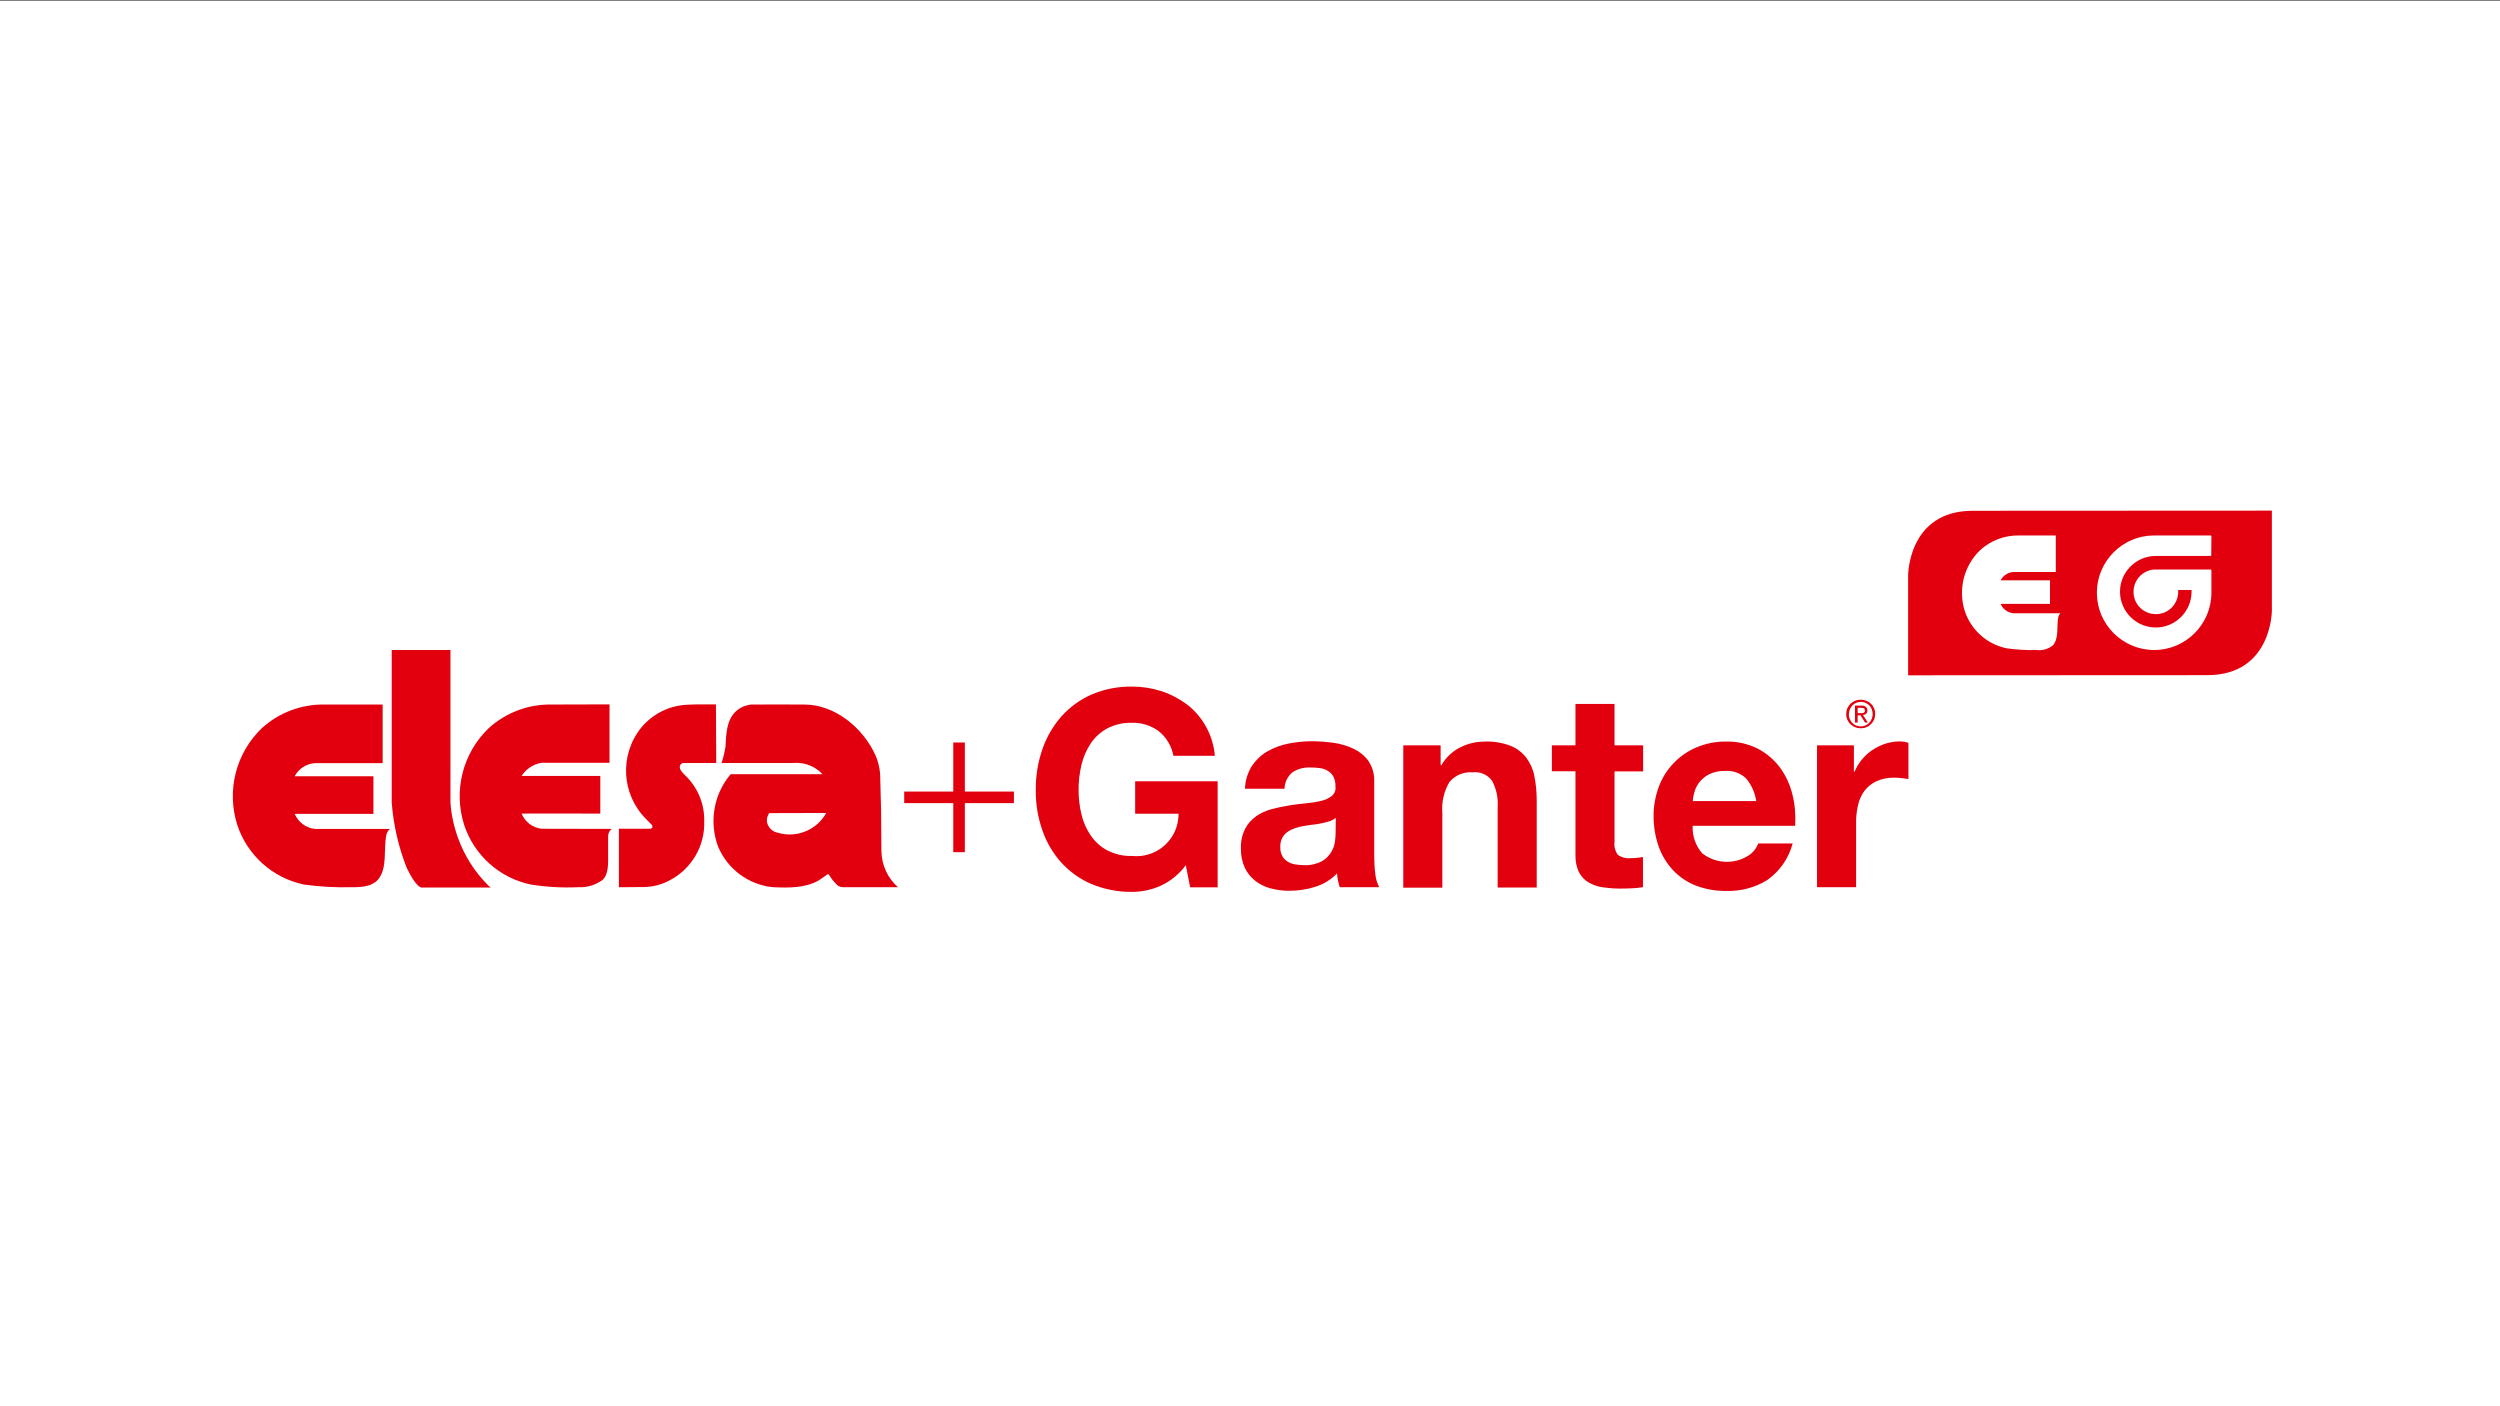
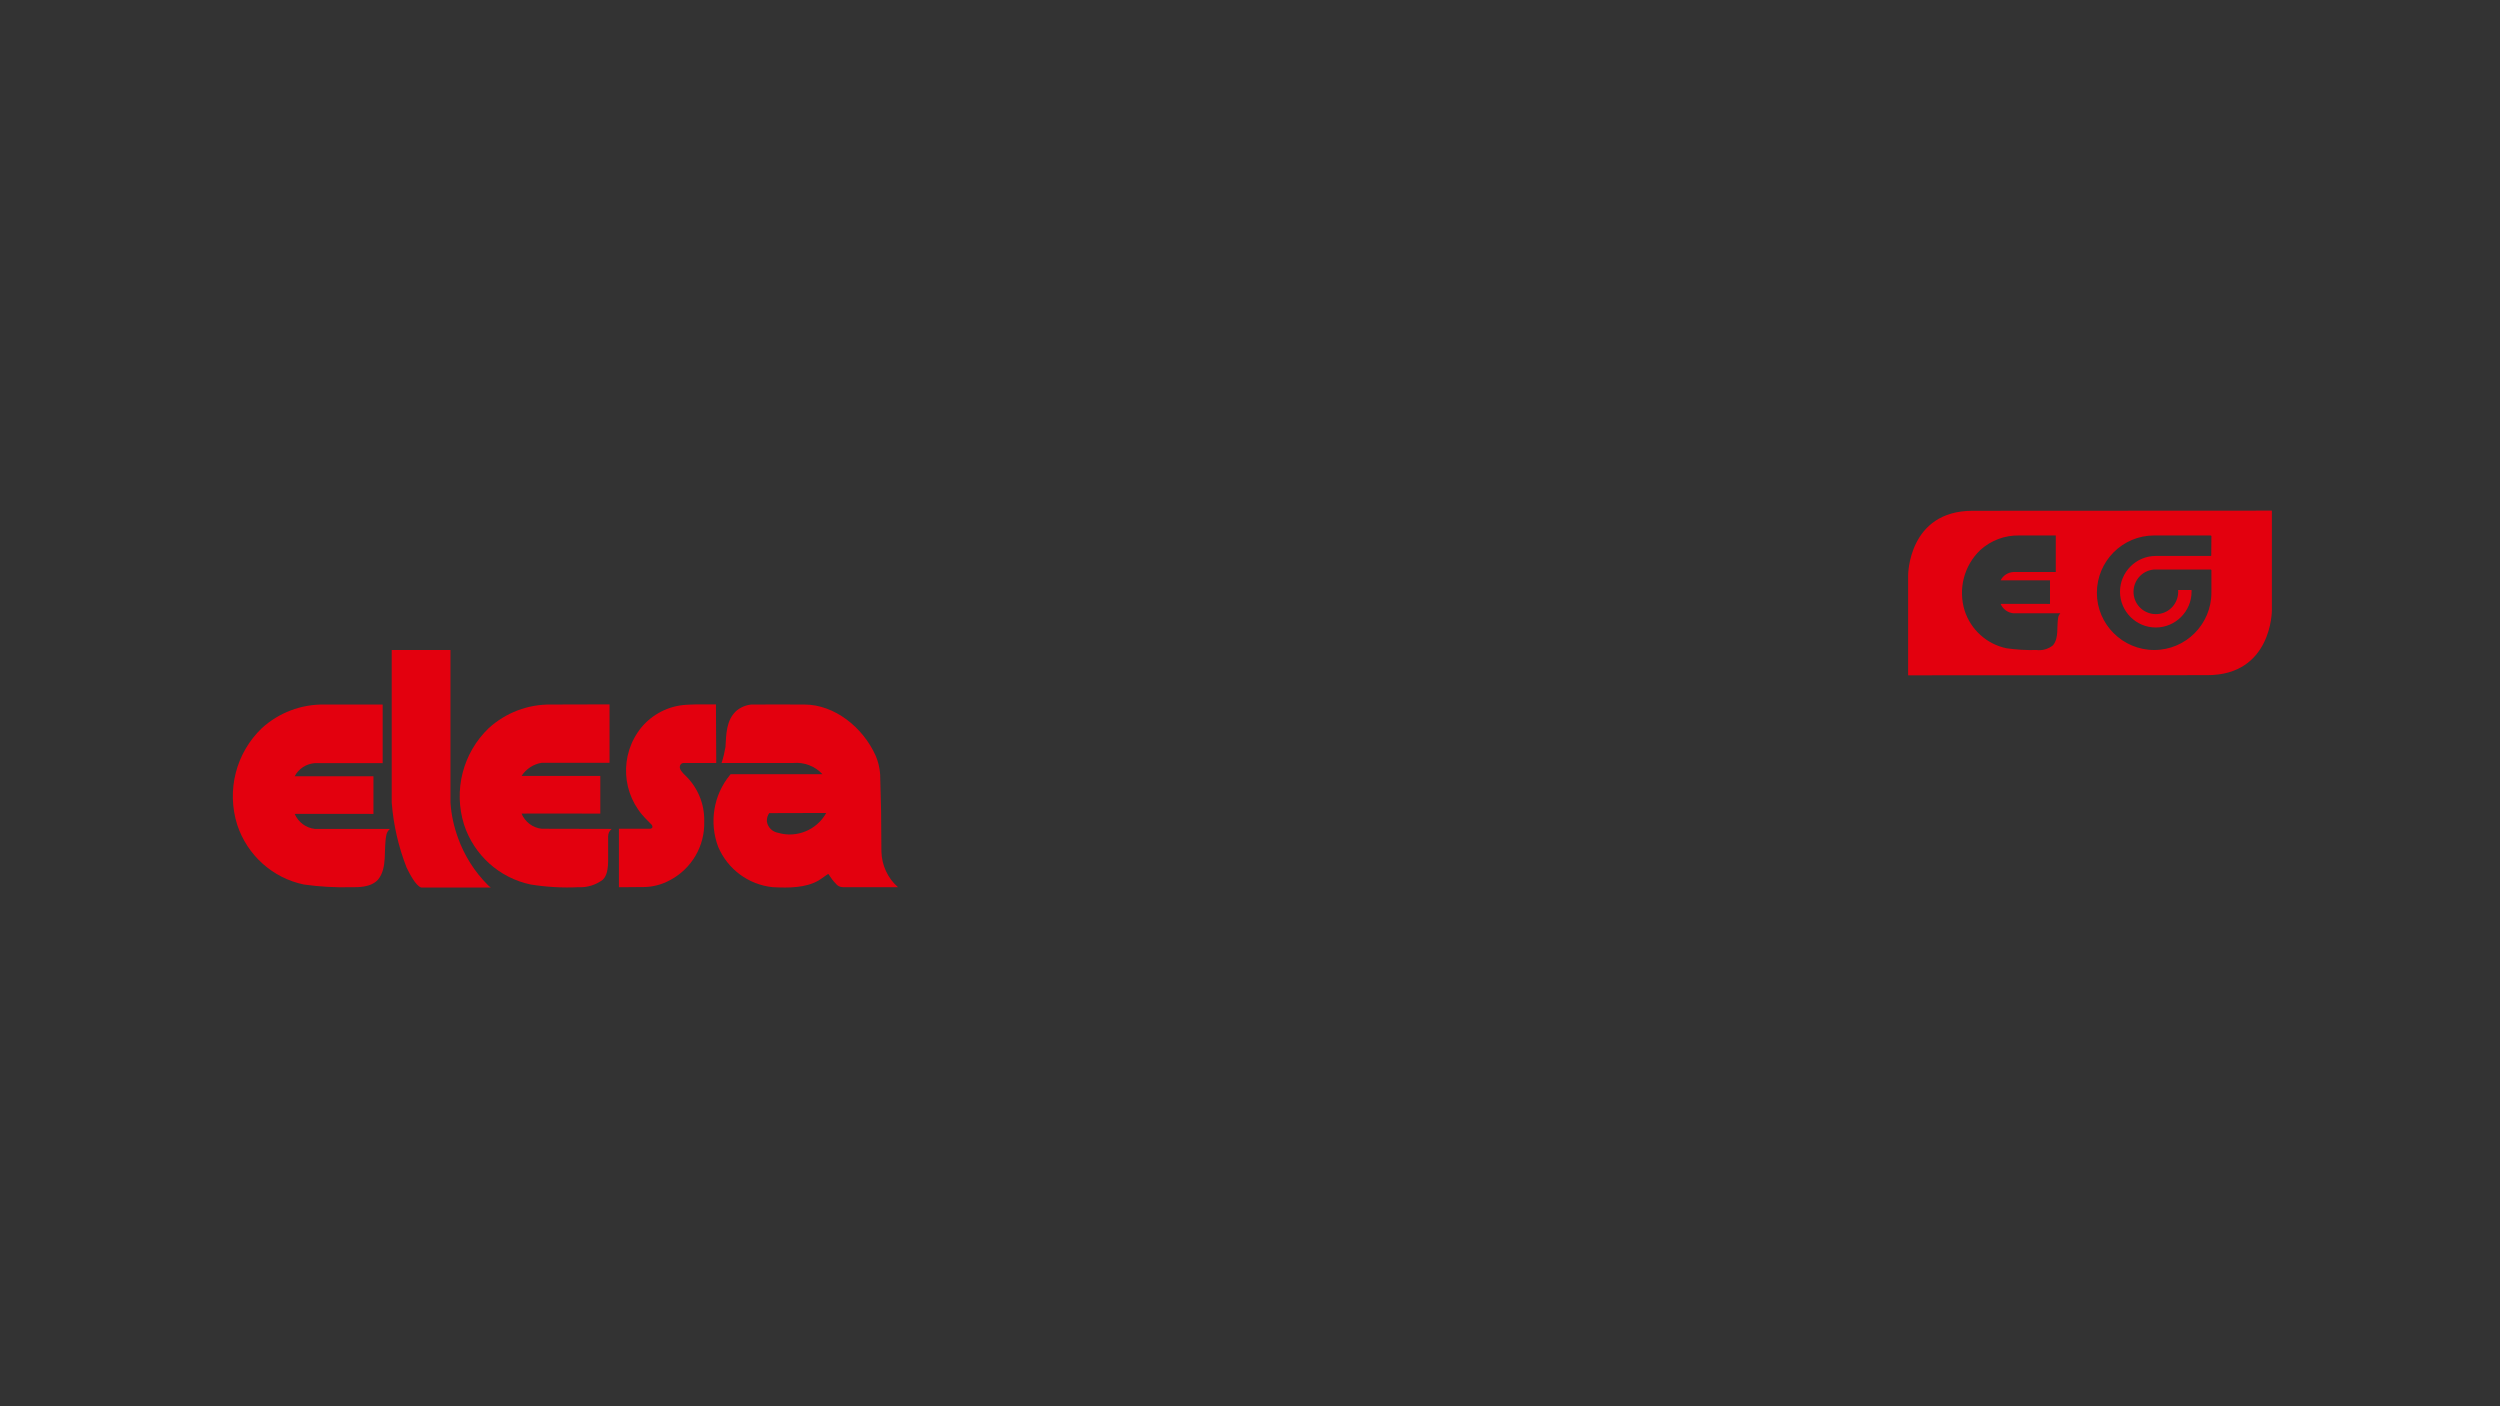
<svg xmlns="http://www.w3.org/2000/svg" version="1.1" id="Capa_1" x="0px" y="0px" viewBox="0 0 1600 900" style="enable-background:new 0 0 1600 900;" xml:space="preserve">
  <rect x="0" y="0" width="1600" height="900" fill="#333333" stroke="none" />
  <style type="text/css"> .st0{fill:#FFFFFF;} .st1{fill:#E3000E;} </style>
  <g id="Capa_2_00000090270316638427344920000012828161831789060532_">
-     <rect y="0.4" class="st0" width="1600" height="900" />
-   </g>
+     </g>
  <g>
    <g>
      <path class="st1" d="M458.4,488.3h-21.1c-1.2,0.1-2.1,1.1-2.2,2.3c-0.3,1.9,1.7,3.9,3.1,5.3c8.2,7.7,12.8,18.5,12.5,29.8 c0.5,15.8-8.1,30.4-22.1,37.7c-5,2.7-10.6,4.2-16.3,4.3c-5.6,0.1-16.2,0.1-16.2,0.1v-37.4h19.9c0,0,2.5-0.1,1.2-2.4 c-1.2-1.2-2-2-3.4-3.5c-16.2-15.9-17.6-41.5-3.2-59.1c7.1-8.4,17.3-13.6,28.2-14.3c0,0,4.7-0.3,7.7-0.3h11.7L458.4,488.3z" />
      <path class="st1" d="M244.9,451v37.4h-43.4c-5.5,0.4-10.4,3.6-12.9,8.4h50.4v24.1c0,0-50.5-0.1-50.4,0c2.3,5.3,7.2,9,12.9,9.6 h48.1c-1.2,1-2,2.3-2.3,3.7c-2,9.5,0.9,21.2-5.4,28.8c-4.7,5.2-13.4,4.8-16.9,4.8c-10.2,0.3-20.4-0.3-30.5-1.7 c-20.1-4.2-36.3-18.8-42.7-38.3c-6.9-22-0.8-45.9,15.8-61.8c10.9-9.9,25.1-15.3,39.8-15.1H244.9z" />
      <path class="st1" d="M288.3,416v97.7c0.5,7.7,2.2,15.3,4.8,22.5c4.1,11.4,10.6,21.7,19.2,30.3c0.5,0.5,1.1,1,1.8,1.5h-44.6 c-3.5-1.2-7.4-8.9-9.3-12.8c-5.2-13.3-8.4-27.3-9.5-41.5V416H288.3z" />
      <path class="st1" d="M390.1,450.8v37.4h-43.4c-5.3,0.8-10,3.9-12.9,8.4h50.4v24.1c0,0-50.6-0.1-50.4,0c2.2,5.3,7.1,9.1,12.9,9.7 l44.8,0.1c-1.5,1.2-2.3,2.9-2.3,4.8V551c0,8.4-2.3,10.9-3.5,12.1c-4.5,3.3-9.9,5-15.5,4.7c-10.2,0.5-20.4-0.1-30.5-1.7 c-20.1-4.2-36.3-18.8-42.7-38.3c-6.9-22-0.8-45.9,15.8-61.8c10.9-9.9,25.1-15.3,39.8-15.1L390.1,450.8z" />
      <path class="st1" d="M498,533c-3.7-0.6-6.7-3.6-7.2-7.3c-0.1-1.9,0.4-3.8,1.5-5.3l36.5-0.1C522.7,531.2,509.9,536.5,498,533 M563.3,495.6c-0.3-4-1.2-8-2.8-11.8c-8.2-18.4-26.5-32.9-45.7-32.9c0,0-34-0.1-34,0c-3.6,0.4-7,1.8-9.7,4.2 c-6.3,5.9-6.3,14.6-6.8,23c-0.6,3.5-1.4,6.9-2.5,10.2h46c7-0.6,13.9,2.1,18.6,7.2h-56.2l-2.6,0l-0.5,0.6 c-10.5,12.8-13.3,30.3-7.5,45.8c6.1,14.4,19.4,24.3,35,25.9c10.3,0.5,21,0.5,29.3-4.3c1.7-1,6-4.3,6.2-4.1c0.2-0.4,1.2,2.4,4.7,6 c1.1,1.5,2.8,2.4,4.7,2.4h35.2c-6.6-5.8-10.4-14.1-10.6-22.9l-0.2-25.8L563.3,495.6z" />
-       <path class="st1" d="M742.6,567c-5.7,2.5-11.9,3.8-18.1,3.8c-8.9,0.1-17.7-1.6-25.9-5c-7.4-3.1-14-7.9-19.4-13.8 c-5.4-6-9.5-13-12.1-20.7c-2.9-8.2-4.3-16.9-4.2-25.6c-0.1-8.9,1.3-17.7,4.2-26.1c2.6-7.7,6.8-14.9,12.1-21 c5.4-6,12-10.9,19.4-14.1c8.2-3.5,17-5.2,25.9-5.1c6.4,0,12.7,1,18.7,2.9c5.9,1.9,11.4,4.8,16.4,8.5c10.3,7.9,16.8,19.9,17.9,32.9 H751c-1.2-6.2-4.5-11.9-9.5-15.8c-4.9-3.6-10.9-5.5-17.1-5.3c-5.5-0.2-10.9,1.1-15.8,3.6c-4.2,2.3-7.9,5.6-10.6,9.7 c-2.8,4.2-4.8,8.9-5.9,13.8c-1.2,5.2-1.9,10.6-1.8,16c0,5.2,0.6,10.4,1.8,15.4c1.1,4.8,3.1,9.4,5.9,13.5c2.7,4,6.3,7.3,10.6,9.6 c4.9,2.5,10.3,3.8,15.8,3.6c14.8,1.6,28.1-9.1,29.7-23.8c0.1-1.1,0.2-2.2,0.2-3.2h-27.8V500h52.8v67.9h-17.6l-2.8-14.2 C754.7,559.5,749.1,564,742.6,567 M822.1,505c0-4.1,1.8-7.9,4.9-10.6c3.4-2.3,7.5-3.4,11.6-3.2c2.1,0,4.2,0.1,6.2,0.4 c1.8,0.2,3.5,0.8,5.1,1.8c1.5,0.9,2.7,2.2,3.5,3.7c1,2,1.4,4.2,1.3,6.4c0.3,2.2-0.6,4.4-2.3,5.9c-2,1.5-4.3,2.6-6.7,3.1 c-3.2,0.8-6.4,1.3-9.7,1.6c-3.6,0.3-7.3,0.8-11.1,1.4c-3.8,0.6-7.5,1.4-11.2,2.4c-3.5,0.9-6.8,2.4-9.8,4.5c-2.9,2.1-5.4,4.8-7,8 c-2,4-2.9,8.3-2.7,12.7c-0.1,4.2,0.7,8.3,2.4,12.1c1.5,3.3,3.8,6.2,6.6,8.4c2.9,2.3,6.3,4,9.8,4.9c4,1.1,8,1.6,12.1,1.6 c5.6,0,11.2-0.8,16.5-2.5c5.4-1.6,10.2-4.6,14.1-8.6c0.1,1.5,0.3,3,0.6,4.5c0.3,1.5,0.7,2.9,1.1,4.3h25.3 c-1.4-2.6-2.2-5.5-2.5-8.4c-0.5-3.9-0.7-7.8-0.7-11.8v-47.3c0.2-4.7-1.1-9.4-3.7-13.3c-2.5-3.4-5.7-6-9.5-7.8 c-4.1-1.9-8.4-3.2-12.8-3.8c-4.6-0.6-9.2-1-13.9-1c-5,0-10.1,0.5-15,1.5c-4.7,0.9-9.3,2.6-13.5,5c-4,2.3-7.3,5.5-9.9,9.3 c-2.7,4.4-4.3,9.4-4.4,14.6H822.1z M854.8,532.8c0,1.9-0.2,3.8-0.4,5.6c-0.3,2.4-1.1,4.8-2.4,6.9c-1.5,2.4-3.5,4.5-6,5.9 c-3.5,1.8-7.5,2.7-11.4,2.5c-1.9,0-3.9-0.2-5.8-0.5c-1.7-0.3-3.4-0.9-4.9-1.9c-1.4-0.9-2.6-2.1-3.3-3.6c-0.9-1.7-1.3-3.7-1.2-5.6 c-0.1-2,0.3-4,1.2-5.8c0.8-1.5,1.9-2.8,3.3-3.8c1.4-1,3-1.8,4.7-2.4c1.8-0.6,3.7-1.1,5.5-1.4c2-0.4,4-0.6,6-0.9 c2-0.2,3.9-0.5,5.7-0.9c1.7-0.3,3.4-0.8,5.1-1.3c1.5-0.5,2.8-1.2,4-2.2L854.8,532.8z M922,477v12.7h0.5c2.9-5,7.1-9,12.3-11.5 c4.8-2.4,10.1-3.6,15.5-3.6c5.6-0.2,11.2,0.7,16.4,2.7c4,1.6,7.5,4.2,10.1,7.6c2.6,3.5,4.4,7.5,5.2,11.8c1,5.1,1.5,10.2,1.5,15.4 v55.9h-25v-51.4c0.4-5.8-0.8-11.6-3.5-16.8c-2.9-4-7.6-6.1-12.5-5.5c-5.6-0.5-11.1,1.8-14.8,6.1c-3.6,6-5.2,13-4.6,20v47.7h-25 V477H922z M1051.6,477v16.7h-18.3v45c-0.4,3,0.4,6,2.1,8.4c2.5,1.7,5.5,2.5,8.4,2.1c1.4,0,2.8-0.1,4-0.2c1.2-0.1,2.5-0.3,3.7-0.5 v19.3c-2.3,0.4-4.7,0.6-7,0.7c-2.6,0.1-5.1,0.2-7.6,0.2c-3.7,0-7.4-0.3-11-0.8c-3.2-0.4-6.3-1.5-9.1-3.1c-2.7-1.5-4.8-3.8-6.2-6.5 c-1.7-3.4-2.4-7.3-2.3-11.1v-53.6h-15.1V477h15.1v-26.5h25V477H1051.6z M1117.6,498.3c-3.6-3.5-8.6-5.3-13.6-4.9 c-3.4-0.1-6.8,0.6-9.9,2c-2.4,1.2-4.6,2.9-6.3,5c-1.5,1.9-2.7,4-3.3,6.3c-0.6,1.9-1,3.9-1.1,6h40.6 C1123.2,507.4,1121,502.4,1117.6,498.3 M1089.4,546.1c8.4,6.6,20.1,7.3,29.2,1.7c3.1-1.8,5.4-4.7,6.7-8h22 c-2.5,9.5-8.2,17.7-16.2,23.4c-7.9,4.9-17.1,7.3-26.4,7c-6.6,0.1-13.2-1.1-19.3-3.4c-5.5-2.1-10.5-5.5-14.6-9.8 c-4.1-4.4-7.2-9.5-9.2-15.1c-2.2-6.2-3.3-12.8-3.3-19.3c-0.1-6.5,1.1-12.9,3.3-19c4.2-11.4,13-20.6,24.2-25.3 c6-2.5,12.4-3.8,18.9-3.7c7-0.2,13.9,1.4,20.2,4.5c5.6,2.9,10.4,7,14.2,12c3.8,5.2,6.5,11,8,17.2c1.7,6.6,2.2,13.4,1.8,20.2h-65.6 C1083,535,1085.2,541.3,1089.4,546.1 M1186.5,477v16.9h0.4c1.2-2.8,2.8-5.5,4.7-7.8c2-2.4,4.3-4.5,6.9-6.2c2.6-1.7,5.3-3,8.3-4 c3-0.9,6-1.4,9.1-1.4c1.9,0,3.7,0.3,5.5,0.9v23.2c-1.2-0.2-2.6-0.4-4.2-0.6c-1.6-0.2-3.2-0.3-4.7-0.3c-4-0.1-8,0.7-11.6,2.3 c-3,1.4-5.7,3.6-7.7,6.2c-2,2.8-3.4,5.9-4.1,9.2c-0.8,3.8-1.3,7.6-1.2,11.4v41h-25V477H1186.5z" />
    </g>
-     <polygon class="st1" points="617.5,545.4 610.1,545.4 610.1,514 578.7,514 578.7,506.6 610.1,506.6 610.1,475.2 617.5,475.2 617.5,506.6 648.9,506.6 648.9,514 617.5,514 " />
    <path class="st1" d="M1262.5,326.9c-41.3,0-41.3,41.3-41.3,41.3v64l191.5-0.1c41.3,0,41.3-41.3,41.3-41.3v-64L1262.5,326.9z M1317.3,394.9c-1.2,6,0.6,13.3-3.4,18.1c-3,2.4-6.8,3.5-10.6,3c-6.4,0.2-12.8-0.2-19.1-1.1c-12.6-2.6-22.8-11.8-26.8-24 c-4.3-13.8-0.5-28.8,9.9-38.8c6.8-6.2,15.7-9.6,24.9-9.4h23.5v23.4h-27.2c-3.4,0.2-6.5,2.2-8.1,5.3h31.6v15.1c0,0-31.7-0.1-31.6,0 c1.4,3.3,4.5,5.6,8.1,6h30.1C1318,393.2,1317.5,394,1317.3,394.9z M1415.2,355.4c0,0.2-0.2,0.4-0.4,0.4c0,0,0,0,0,0h-35.1 c-12.6,0-22.9,10.3-22.9,22.9s10.3,22.9,22.9,22.9c12.6,0,22.9-10.3,22.9-22.9c0-0.4,0-0.7,0-1.1h-8.6c0.6,7.9-5.2,14.8-13.1,15.4 c-7.9,0.6-14.8-5.2-15.4-13.1c-0.6-7.9,5.2-14.8,13.1-15.4c0.4,0,0.8,0,1.1,0h35.1v0c0.2,0,0.5,0.2,0.5,0.4c0,0,0,0,0,0v14.4 c0,20.2-16.4,36.7-36.6,36.7c-20.2,0-36.7-16.4-36.7-36.6c0-20.2,16.4-36.7,36.6-36.7c0,0,0,0,0,0h36.2c0.2,0,0.4,0.2,0.5,0.4 c0,0,0,0,0,0L1415.2,355.4z" />
  </g>
-   <path class="st1" d="M1182.3,453.3c0.5-1.1,1.2-2.1,2-2.9c0.9-0.8,1.9-1.5,3-1.9c1.1-0.5,2.4-0.7,3.6-0.7c1.2,0,2.4,0.2,3.6,0.7 c2.2,0.9,4,2.6,4.9,4.8c0.5,1.1,0.7,2.4,0.7,3.6c0,1.3-0.2,2.5-0.7,3.7c-0.5,1.1-1.2,2.1-2,2.9c-0.8,0.8-1.8,1.5-2.9,1.9 c-1.1,0.5-2.3,0.7-3.6,0.7c-1.2,0-2.4-0.2-3.6-0.7c-1.1-0.4-2.1-1.1-3-1.9c-0.9-0.8-1.5-1.8-2-2.9c-0.5-1.2-0.8-2.4-0.7-3.7 C1181.6,455.7,1181.8,454.4,1182.3,453.3 M1183.8,460.1c0.4,0.9,0.9,1.8,1.6,2.5c2.9,3,7.7,3.1,10.7,0.2c0.1-0.1,0.1-0.1,0.2-0.2 c0.7-0.7,1.2-1.6,1.6-2.5c0.4-1,0.6-2.1,0.6-3.1c0-1.1-0.2-2.1-0.6-3.1c-0.7-1.9-2.2-3.3-4-4.1c-0.9-0.4-2-0.6-3-0.6 c-2,0-4,0.8-5.4,2.3c-0.7,0.7-1.2,1.6-1.6,2.5c-0.4,1-0.6,2-0.6,3.1C1183.2,458,1183.4,459.1,1183.8,460.1 M1191.4,451.6 c1-0.1,2,0.2,2.8,0.8c0.6,0.6,1,1.4,0.9,2.3c0.1,0.8-0.2,1.6-0.8,2.1c-0.6,0.5-1.3,0.7-2,0.8l3.1,4.8h-1.8l-2.9-4.6h-1.8v4.6h-1.7 v-10.8L1191.4,451.6z M1190.7,456.4c0.4,0,0.7,0,1.1,0c0.3,0,0.6-0.1,0.9-0.2c0.3-0.1,0.5-0.3,0.6-0.5c0.2-0.3,0.3-0.6,0.2-1 c0-0.3-0.1-0.6-0.2-0.9c-0.1-0.2-0.3-0.4-0.5-0.5c-0.2-0.1-0.5-0.2-0.8-0.2c-0.3,0-0.6-0.1-0.9-0.1h-2.2v3.4L1190.7,456.4z" />
</svg>